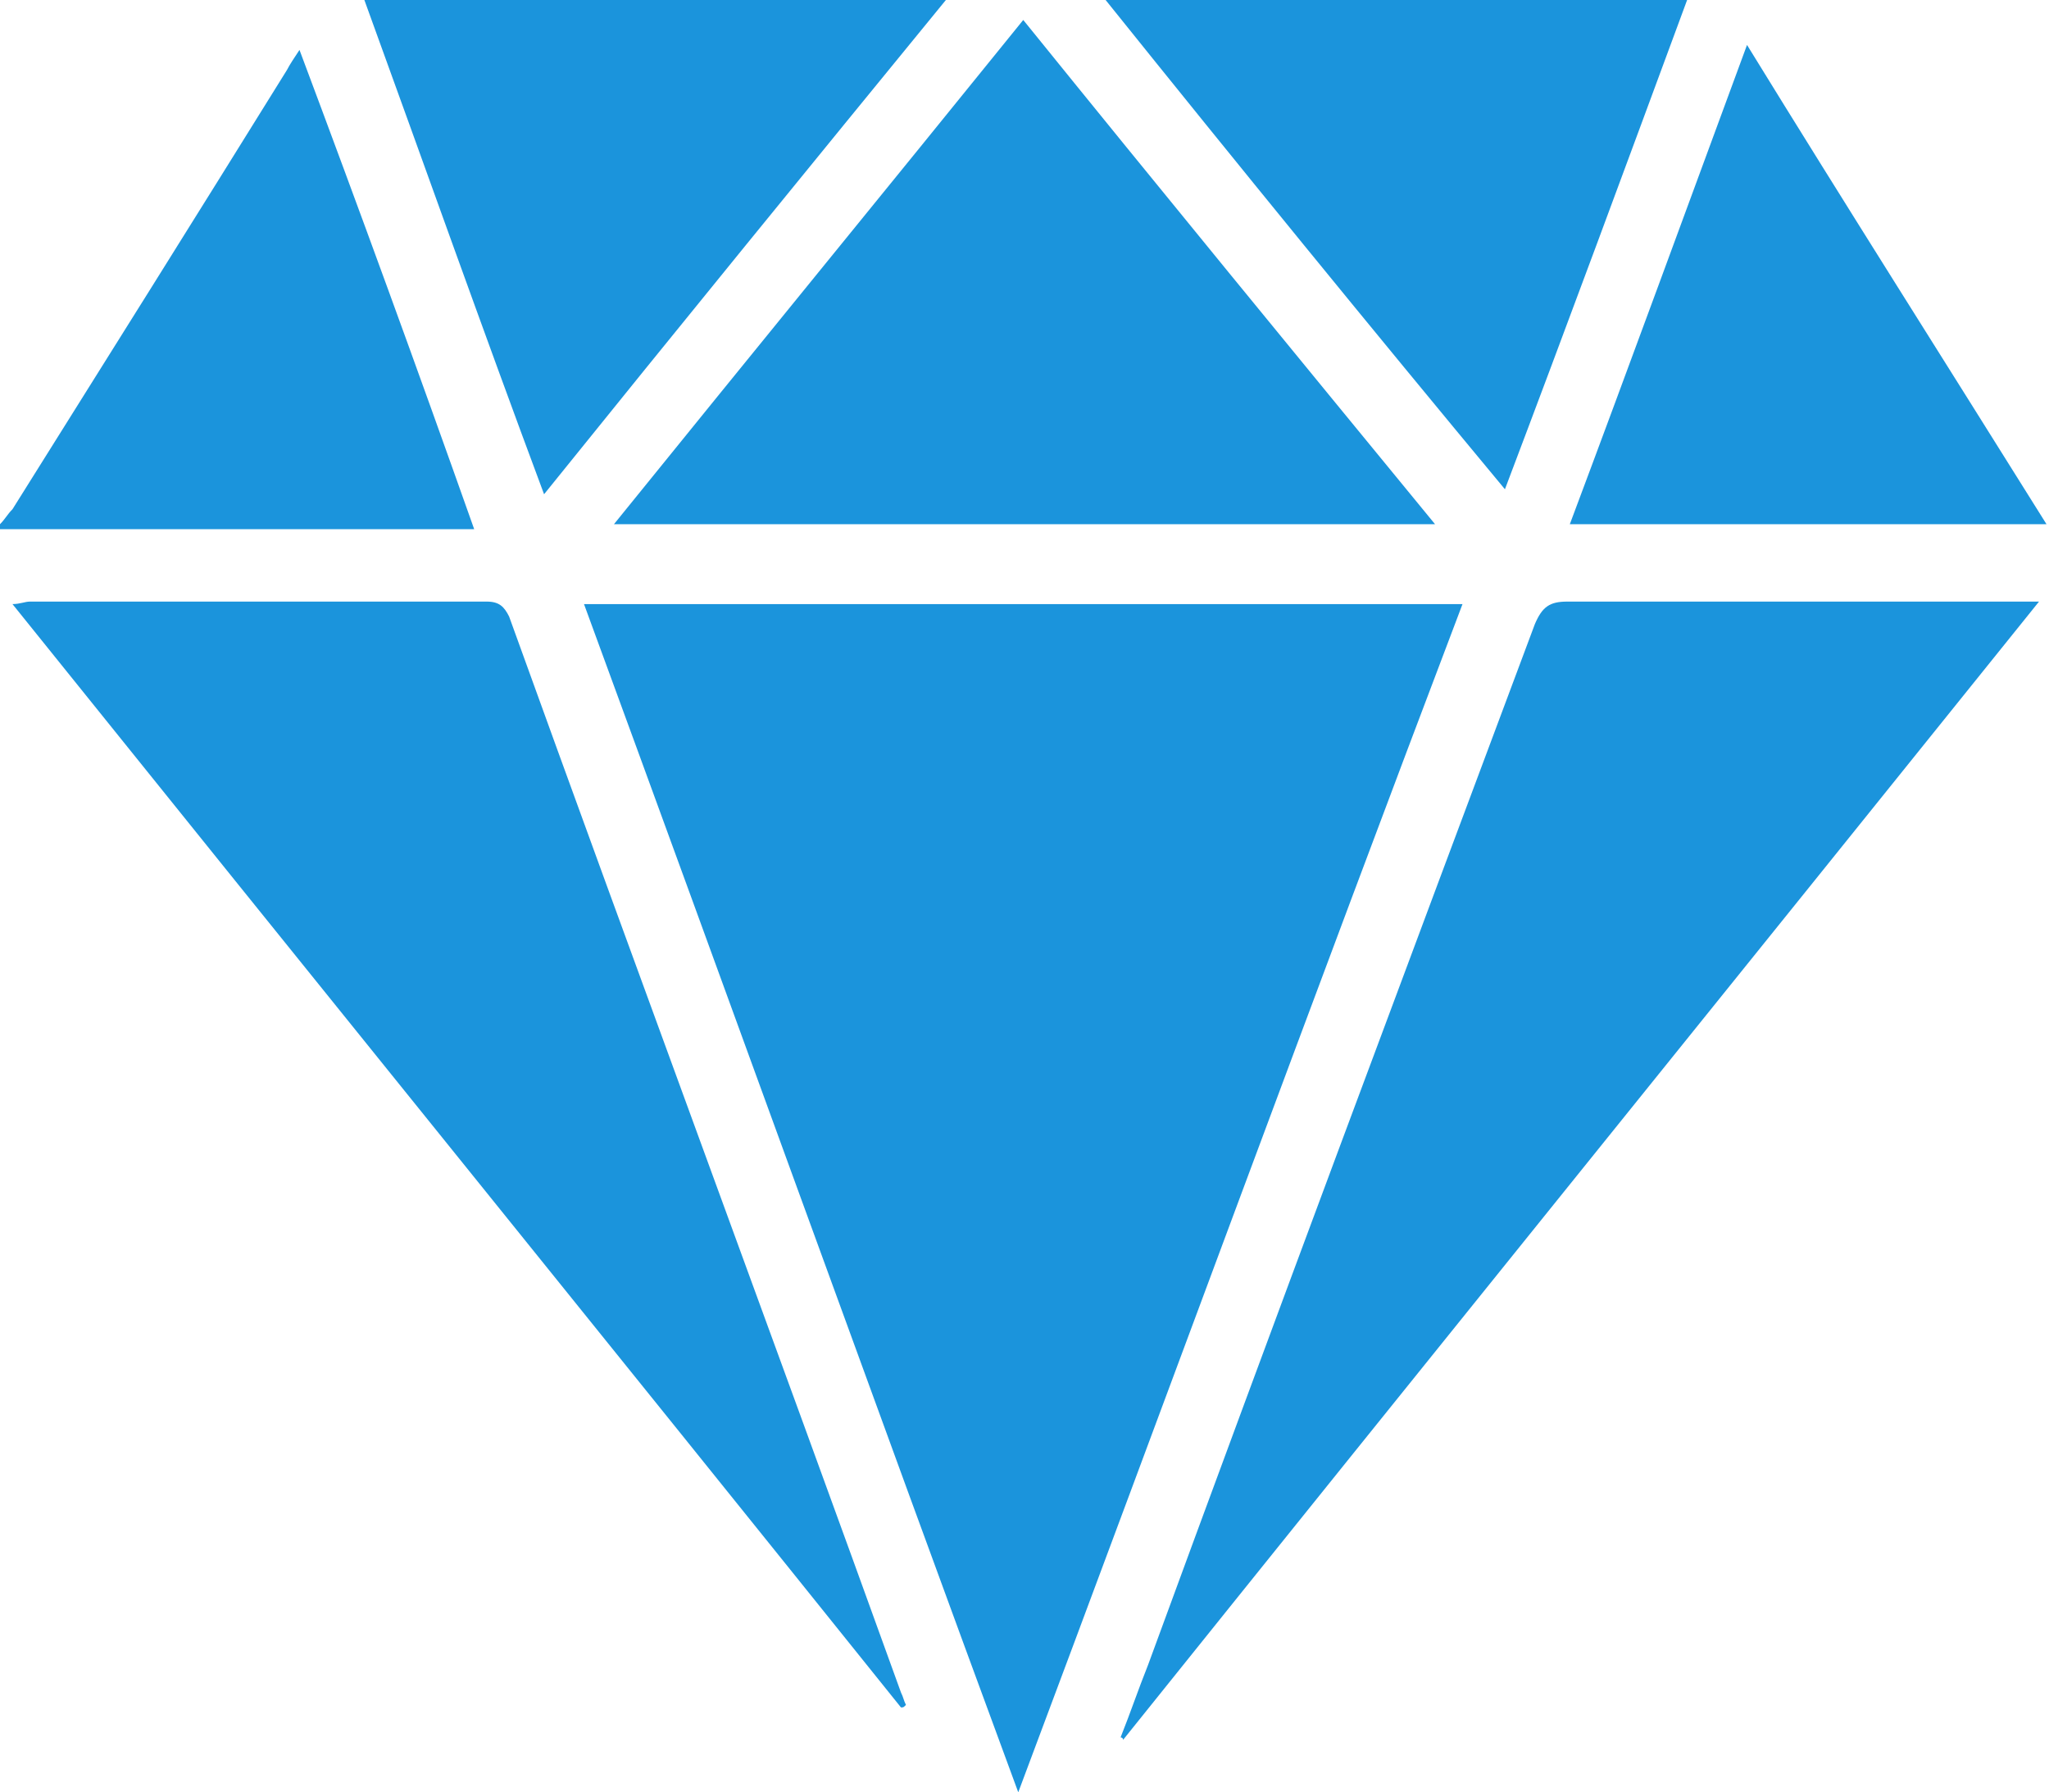
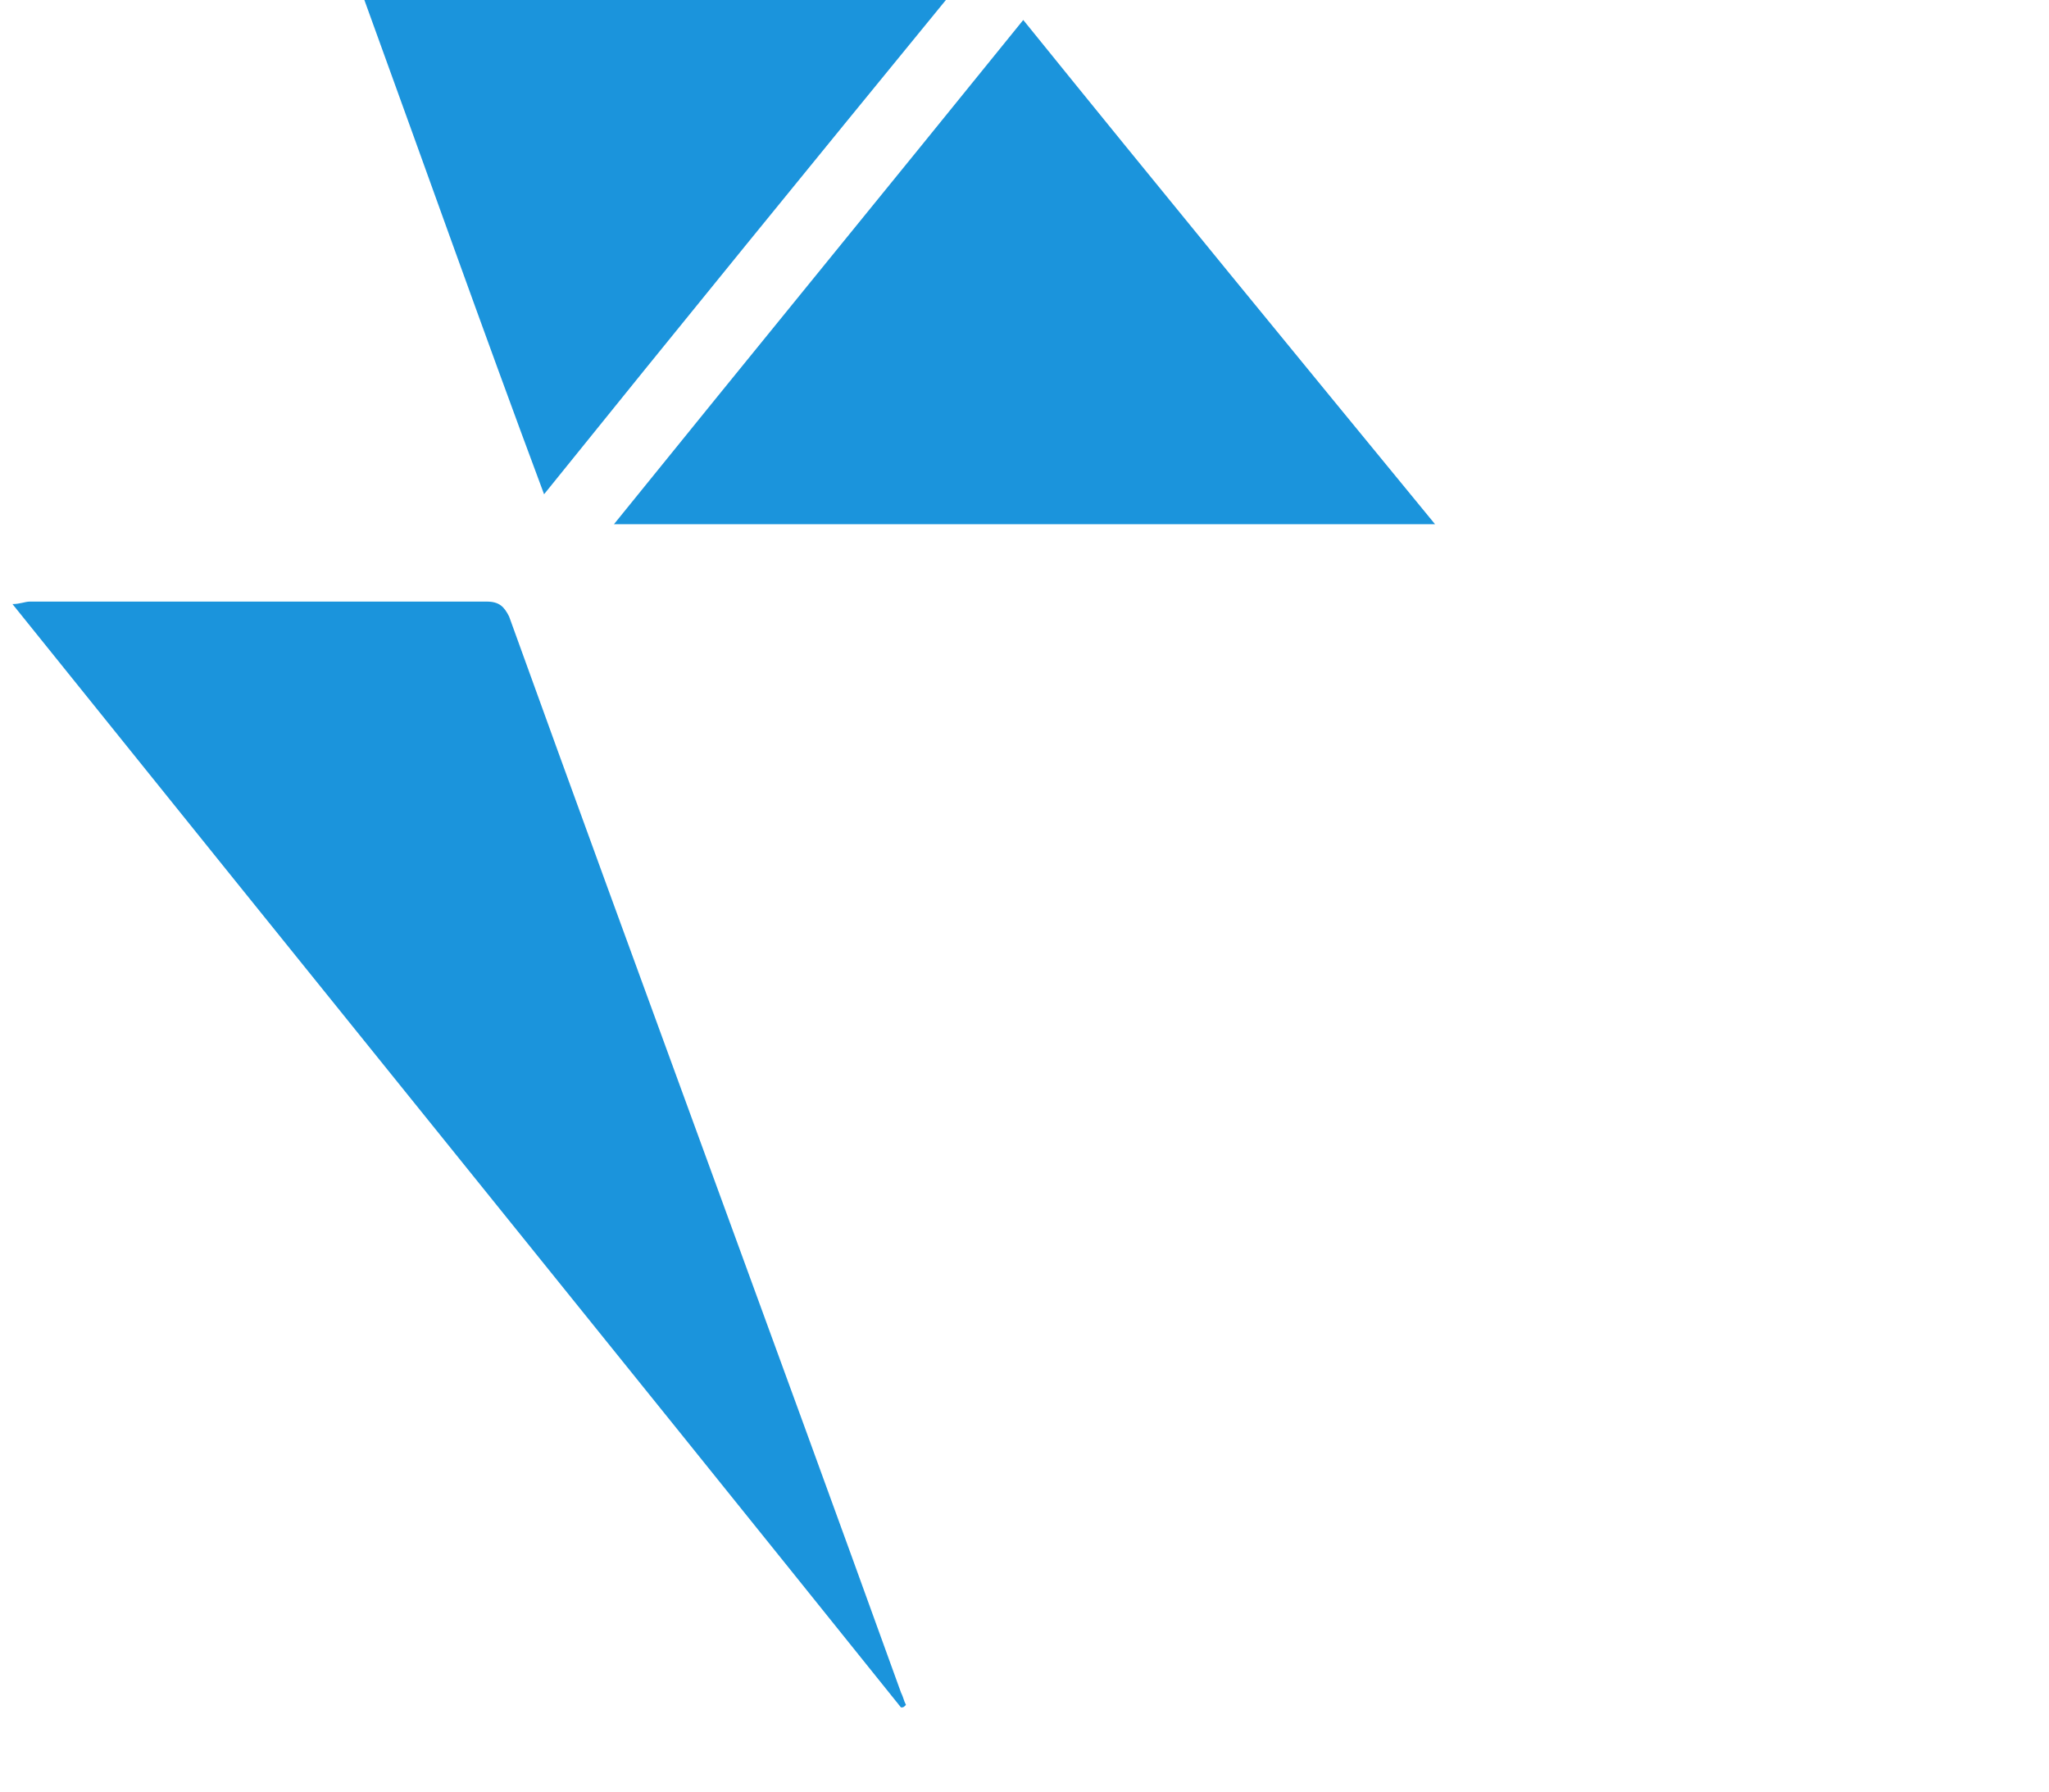
<svg xmlns="http://www.w3.org/2000/svg" version="1.1" id="Camada_1" x="0px" y="0px" viewBox="0 0 82.1 71.8" style="enable-background:new 0 0 82.1 71.8;" xml:space="preserve">
  <style type="text/css">
	.st0{fill:#1B94DC;}
</style>
  <g>
-     <path class="st0" d="M0,21c0.2-0.2,0.3-0.4,0.5-0.6c3.7-5.9,7.4-11.8,11-17.6c0.1-0.2,0.3-0.5,0.5-0.8c2.4,6.4,4.7,12.7,7,19.2   c-0.4,0-0.7,0-1,0c-5.7,0-11.5,0-17.2,0c-0.3,0-0.5,0-0.8,0C0,21.1,0,21,0,21L0,21z" />
-     <path class="st0" d="M23.4,24.2h35.2C52.6,40,46.8,55.8,40.8,71.8C34.9,55.8,29.2,40,23.4,24.2z" />
-     <path class="st0" d="M44.9,69.6c0.4-1,0.7-1.9,1.1-2.9C51.1,52.8,56.3,38.9,61.5,25c0.3-0.7,0.6-0.9,1.3-0.9c5.9,0,11.9,0,17.8,0   c0.3,0,0.6,0,1.1,0C69.4,39.4,57.2,54.5,45,69.7C45,69.6,44.9,69.6,44.9,69.6z" />
    <path class="st0" d="M36.1,68.4C24.3,53.7,12.4,39,0.5,24.2c0.3,0,0.5-0.1,0.7-0.1c6.1,0,12.2,0,18.3,0c0.5,0,0.7,0.2,0.9,0.6   c5.2,14.4,10.5,28.7,15.7,43.1c0.1,0.2,0.1,0.3,0.2,0.5C36.2,68.4,36.2,68.4,36.1,68.4L36.1,68.4z" />
    <path class="st0" d="M24.6,21c5.5-6.8,10.9-13.4,16.4-20.2C46.5,7.6,52,14.3,57.5,21H24.6z" />
    <path class="st0" d="M21.8,19.8C19.3,13.1,17,6.6,14.6,0h23.3C32.5,6.6,27.2,13.1,21.8,19.8z" />
-     <path class="st0" d="M67.6,0c-2.4,6.5-4.8,13-7.3,19.6C54.9,13.1,49.6,6.6,44.3,0H67.6z" />
-     <path class="st0" d="M62.9,21c2.4-6.4,4.7-12.7,7.1-19.2c4,6.5,8,12.8,12,19.2C82.1,21,62.9,21,62.9,21z" />
  </g>
</svg>